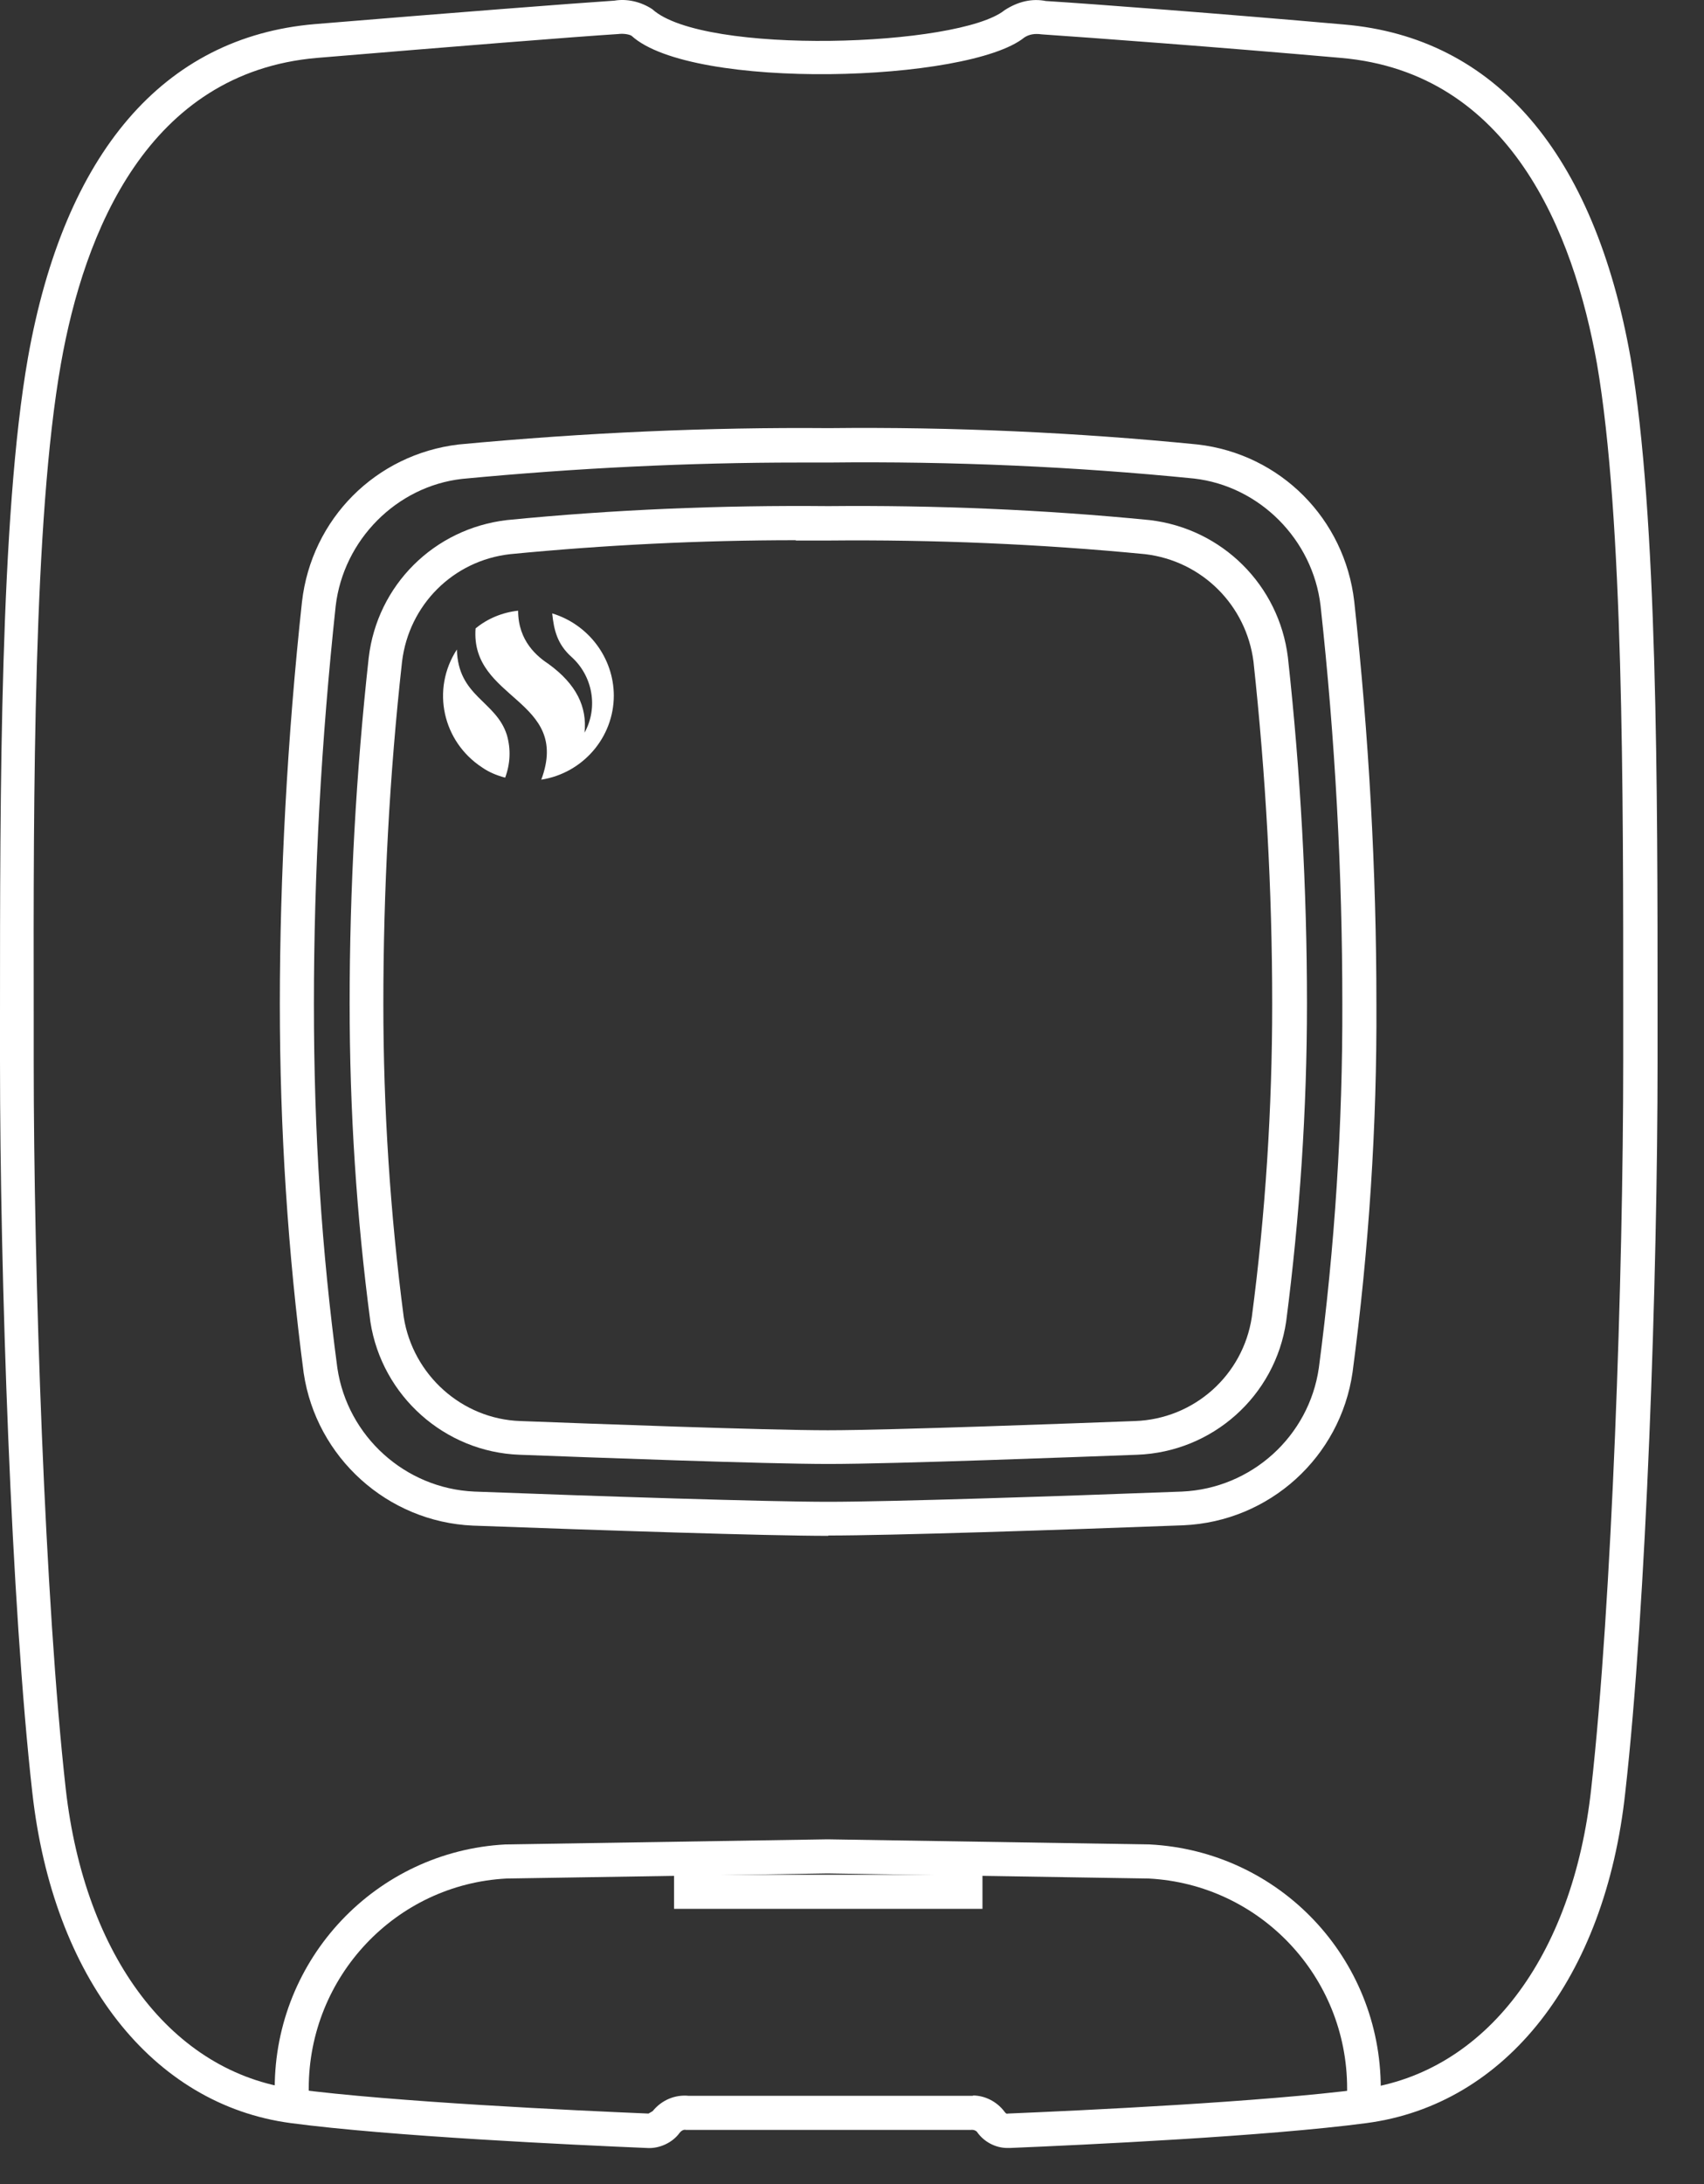
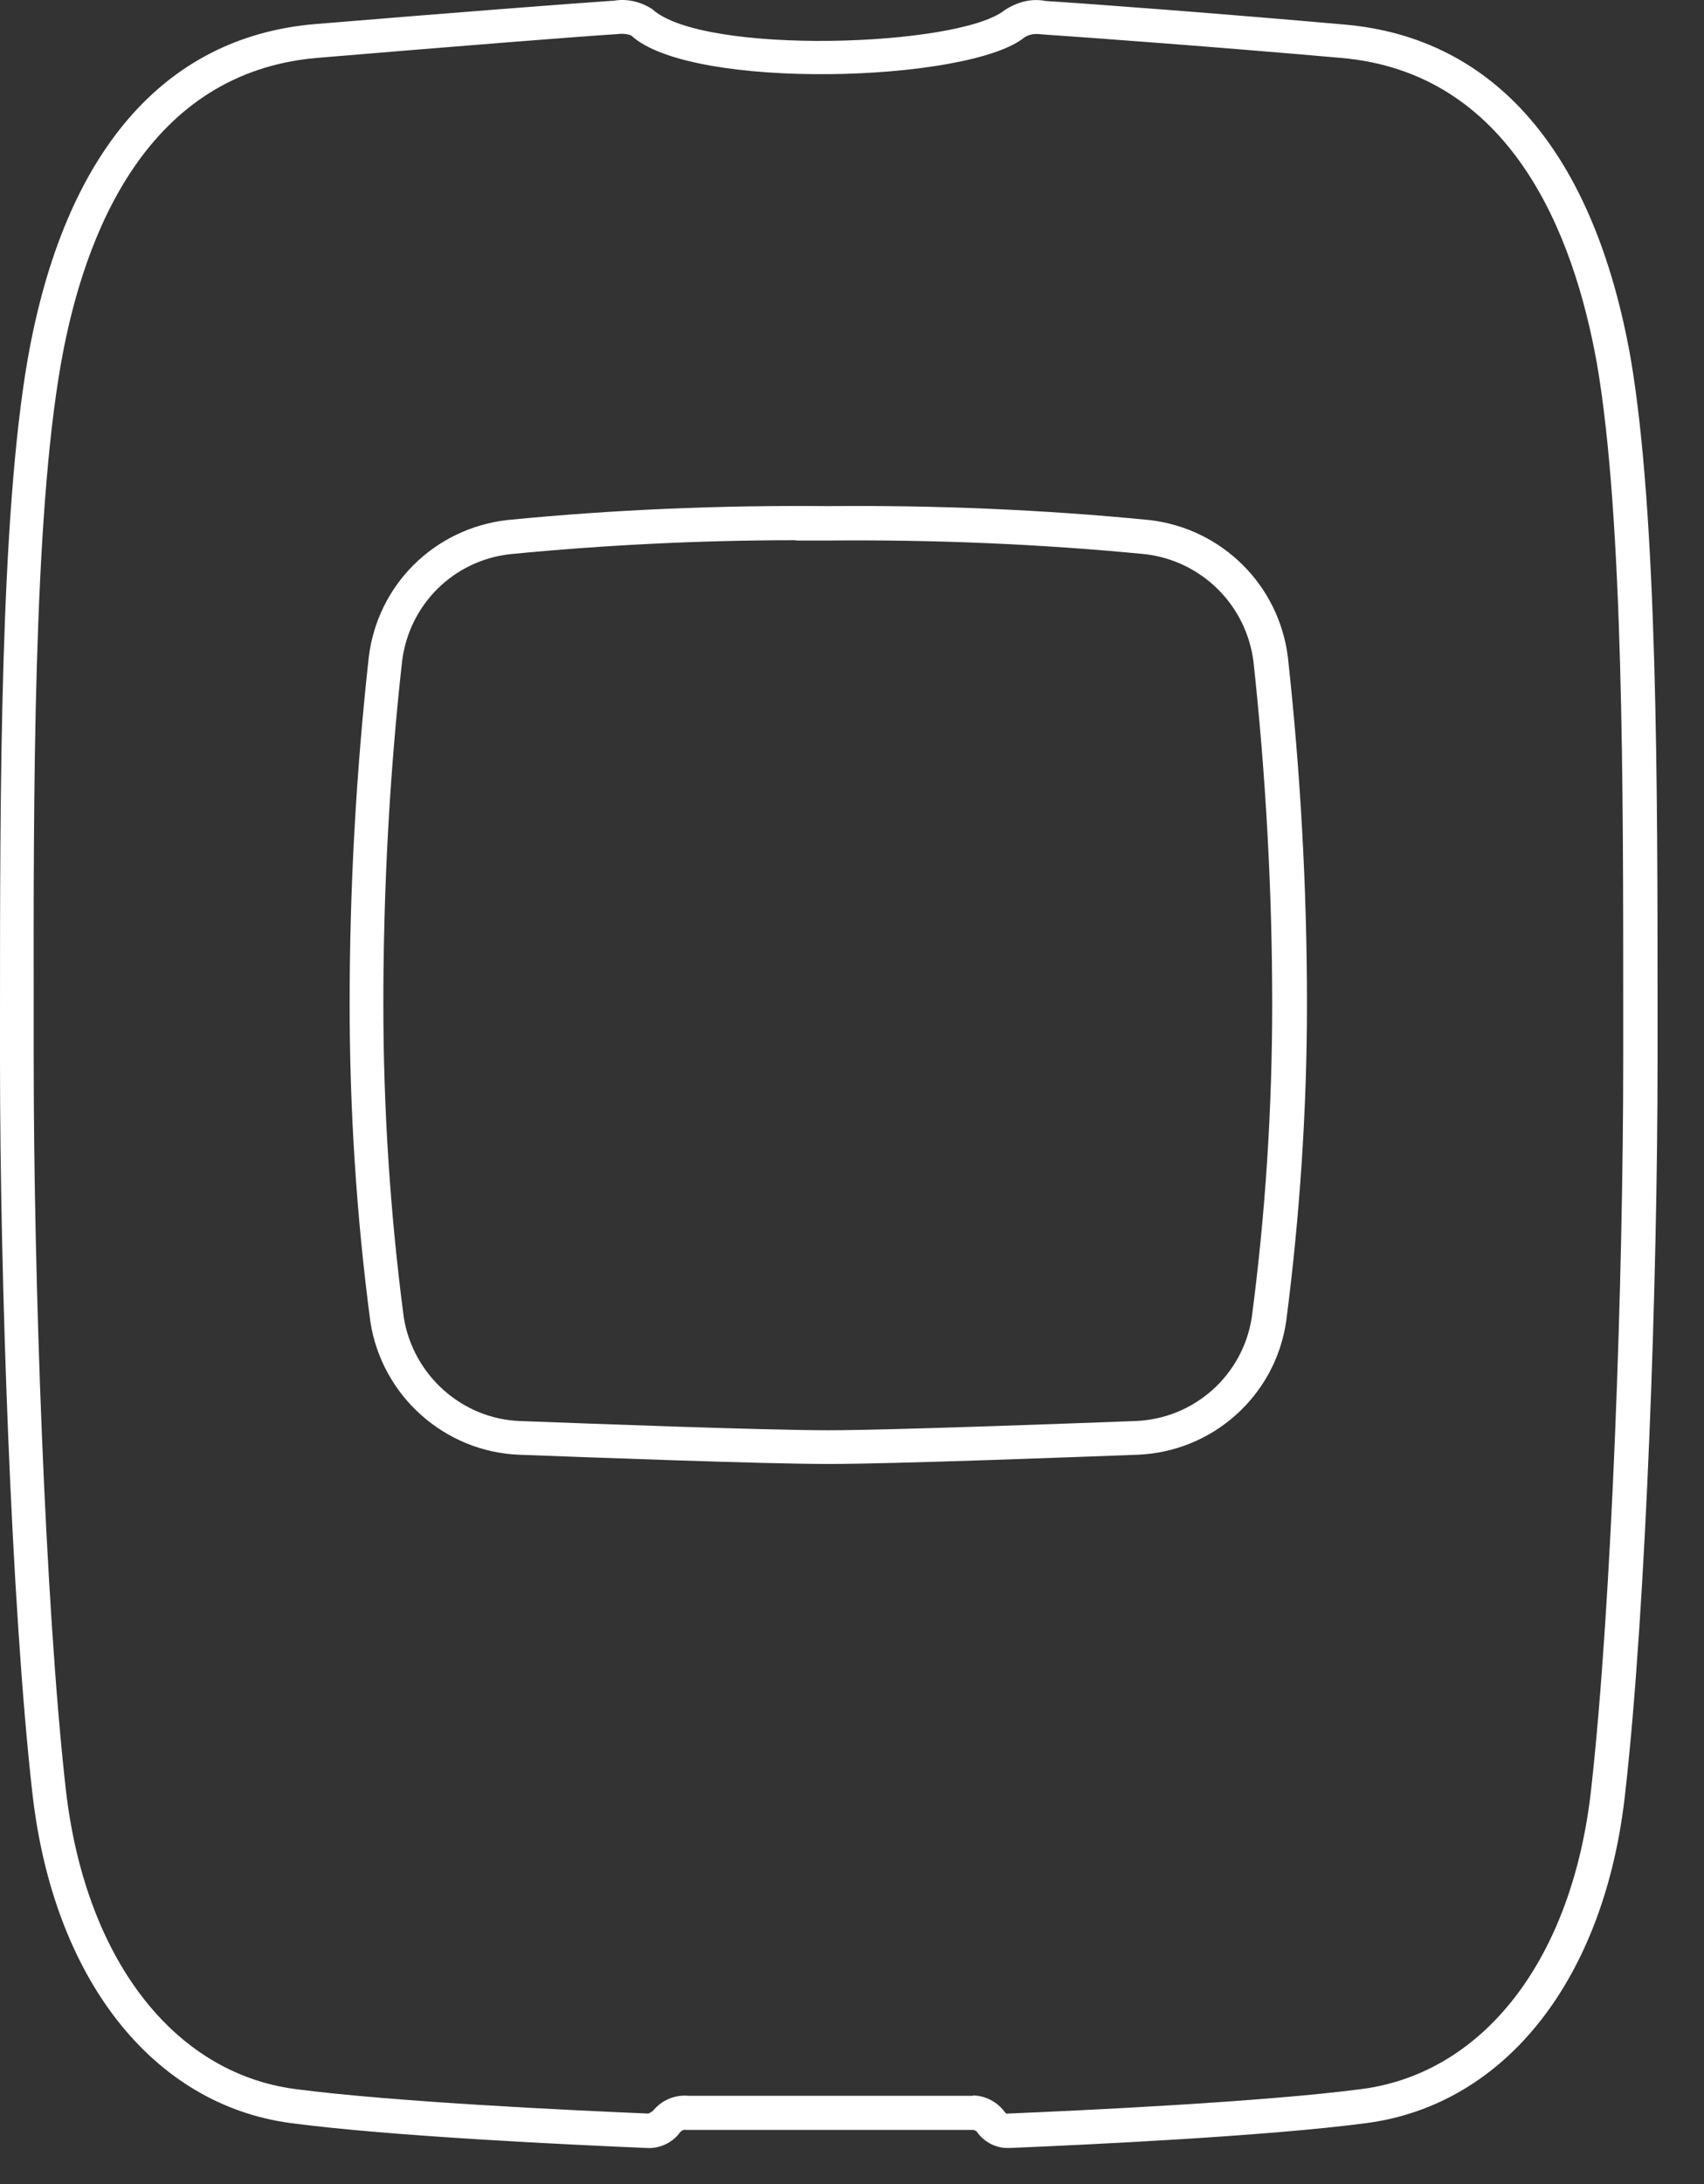
<svg xmlns="http://www.w3.org/2000/svg" width="32" height="41" viewBox="0 0 32 41" fill="none">
  <rect x="0" y="0" width="32" height="41" fill="#333333" stroke="none" />
  <path d="M18.917 40.322C18.694 40.322 18.476 40.206 18.348 40.021C18.329 39.995 18.278 39.976 18.233 39.983H12.901H12.882C12.831 39.97 12.786 40.008 12.761 40.04C12.633 40.219 12.383 40.341 12.141 40.322C10.766 40.264 7.333 40.104 5.46 39.855C2.858 39.509 0.997 37.131 0.607 33.652C0.211 30.148 0 23.959 0 19.918V19.041C0 14.879 -1.90531e-07 9.7 0.524 6.72C1.208 2.864 3.075 0.696 5.907 0.453C8.452 0.242 10.766 0.063 11.54 0.012C11.763 -0.026 12.025 0.025 12.249 0.172C13.202 1.042 18.009 0.882 18.866 0.191C19.122 0.025 19.384 -0.032 19.64 0.019C20.548 0.076 22.913 0.255 25.24 0.46C28.079 0.703 29.939 2.87 30.623 6.726C31.128 9.687 31.128 14.853 31.128 19.009V19.918C31.128 23.959 30.917 30.148 30.521 33.652C30.144 37.131 28.283 39.509 25.662 39.855C23.789 40.104 20.356 40.264 18.968 40.322C18.949 40.322 18.936 40.322 18.917 40.322ZM18.272 39.337C18.489 39.337 18.719 39.446 18.866 39.644C18.879 39.657 18.892 39.688 18.93 39.676C20.324 39.618 23.731 39.458 25.579 39.215C27.887 38.908 29.536 36.747 29.882 33.576C30.272 30.091 30.483 23.939 30.483 19.911V19.003C30.483 14.873 30.489 9.732 29.99 6.829C29.549 4.36 28.36 1.361 25.183 1.087C22.855 0.882 20.503 0.709 19.563 0.645C19.429 0.626 19.326 0.645 19.237 0.703C18.195 1.547 12.991 1.707 11.859 0.671C11.815 0.645 11.712 0.626 11.61 0.639C10.804 0.69 8.49 0.875 5.952 1.087C2.775 1.361 1.579 4.36 1.144 6.829C0.627 9.751 0.627 14.898 0.633 19.035V19.911C0.633 23.933 0.844 30.091 1.234 33.576C1.592 36.747 3.241 38.908 5.536 39.215C7.384 39.458 10.792 39.618 12.173 39.676H12.179L12.256 39.631C12.428 39.42 12.678 39.318 12.933 39.343H18.189C18.189 39.343 18.246 39.343 18.272 39.343V39.337Z" fill="white" />
  <path d="M15.555 27.482C14.372 27.482 11.105 27.36 9.756 27.309C8.356 27.258 7.173 26.209 6.956 24.816C6.694 22.84 6.566 20.832 6.566 18.843C6.566 16.682 6.687 14.502 6.924 12.347C7.084 10.985 8.151 9.923 9.52 9.763C11.521 9.565 13.547 9.482 15.555 9.501C17.549 9.482 19.582 9.565 21.59 9.763C22.952 9.923 24.019 10.985 24.186 12.34C24.422 14.495 24.544 16.682 24.544 18.843C24.544 20.826 24.409 22.833 24.154 24.803C23.949 26.209 22.766 27.258 21.353 27.309C20.305 27.348 16.795 27.482 15.561 27.482H15.555ZM14.947 10.141C13.157 10.141 11.354 10.23 9.577 10.403C8.509 10.524 7.678 11.356 7.55 12.423C7.314 14.546 7.199 16.714 7.199 18.85C7.199 20.806 7.327 22.782 7.582 24.726C7.755 25.813 8.676 26.638 9.769 26.676C11.118 26.727 14.372 26.849 15.548 26.849C16.725 26.849 20.273 26.715 21.315 26.676C22.421 26.638 23.342 25.819 23.508 24.726C23.764 22.788 23.891 20.806 23.891 18.85C23.891 16.714 23.77 14.553 23.54 12.423C23.405 11.362 22.574 10.531 21.507 10.403C19.531 10.211 17.524 10.128 15.542 10.147C15.344 10.147 15.146 10.147 14.941 10.147L14.947 10.141Z" fill="white" />
-   <path d="M15.555 28.831C14.385 28.831 11.342 28.729 8.88 28.639C7.276 28.569 5.939 27.36 5.703 25.775C5.409 23.537 5.255 21.209 5.255 18.843C5.255 16.477 5.396 13.83 5.671 11.298C5.85 9.738 7.058 8.529 8.612 8.344C10.99 8.12 13.323 8.018 15.561 8.037C17.907 8.011 20.241 8.12 22.491 8.344C24.045 8.523 25.253 9.738 25.432 11.292C25.707 13.824 25.848 16.356 25.848 18.837C25.86 21.12 25.707 23.454 25.4 25.762C25.17 27.354 23.84 28.562 22.223 28.633C19.883 28.722 16.731 28.825 15.555 28.825V28.831ZM14.998 8.683C12.946 8.683 10.824 8.785 8.676 8.99C7.448 9.13 6.451 10.134 6.304 11.375C6.035 13.881 5.895 16.394 5.895 18.843C5.895 21.292 6.042 23.479 6.336 25.685C6.528 26.964 7.608 27.942 8.906 28C11.246 28.089 14.398 28.192 15.555 28.192C16.712 28.192 19.864 28.089 22.197 28C23.501 27.942 24.582 26.964 24.767 25.679C25.068 23.402 25.215 21.101 25.208 18.843C25.208 16.388 25.074 13.875 24.799 11.368C24.652 10.128 23.655 9.124 22.421 8.983C20.196 8.76 17.888 8.657 15.561 8.683C15.376 8.683 15.19 8.683 14.998 8.683Z" fill="white" />
-   <path d="M25.937 39.535H25.298V39.203C25.298 37.105 23.661 35.372 21.57 35.264L15.542 35.168L9.513 35.264C7.435 35.372 5.798 37.105 5.798 39.203V39.535H5.159V39.203C5.159 36.766 7.064 34.752 9.494 34.624L15.542 34.528L21.59 34.624C24.032 34.752 25.93 36.76 25.93 39.203V39.535H25.937Z" fill="white" />
-   <path d="M18.45 35.193H12.658V35.833H18.45V35.193Z" fill="white" />
-   <path d="M11.527 13.056C11.527 13.843 10.945 14.514 10.165 14.636C10.728 13.12 8.829 13.146 8.931 11.797C9.155 11.611 9.436 11.496 9.73 11.464C9.73 12.04 10.095 12.328 10.306 12.468C10.823 12.845 11.028 13.268 10.977 13.754C11.239 13.28 11.13 12.686 10.728 12.328C10.466 12.091 10.402 11.829 10.37 11.515C11.047 11.72 11.527 12.347 11.527 13.063V13.056ZM8.58 12.193C8.094 12.941 8.311 13.92 9.053 14.406C9.18 14.495 9.334 14.559 9.487 14.598C9.583 14.335 9.596 14.067 9.519 13.798C9.315 13.152 8.599 13.082 8.58 12.187V12.193Z" fill="white" />
</svg>